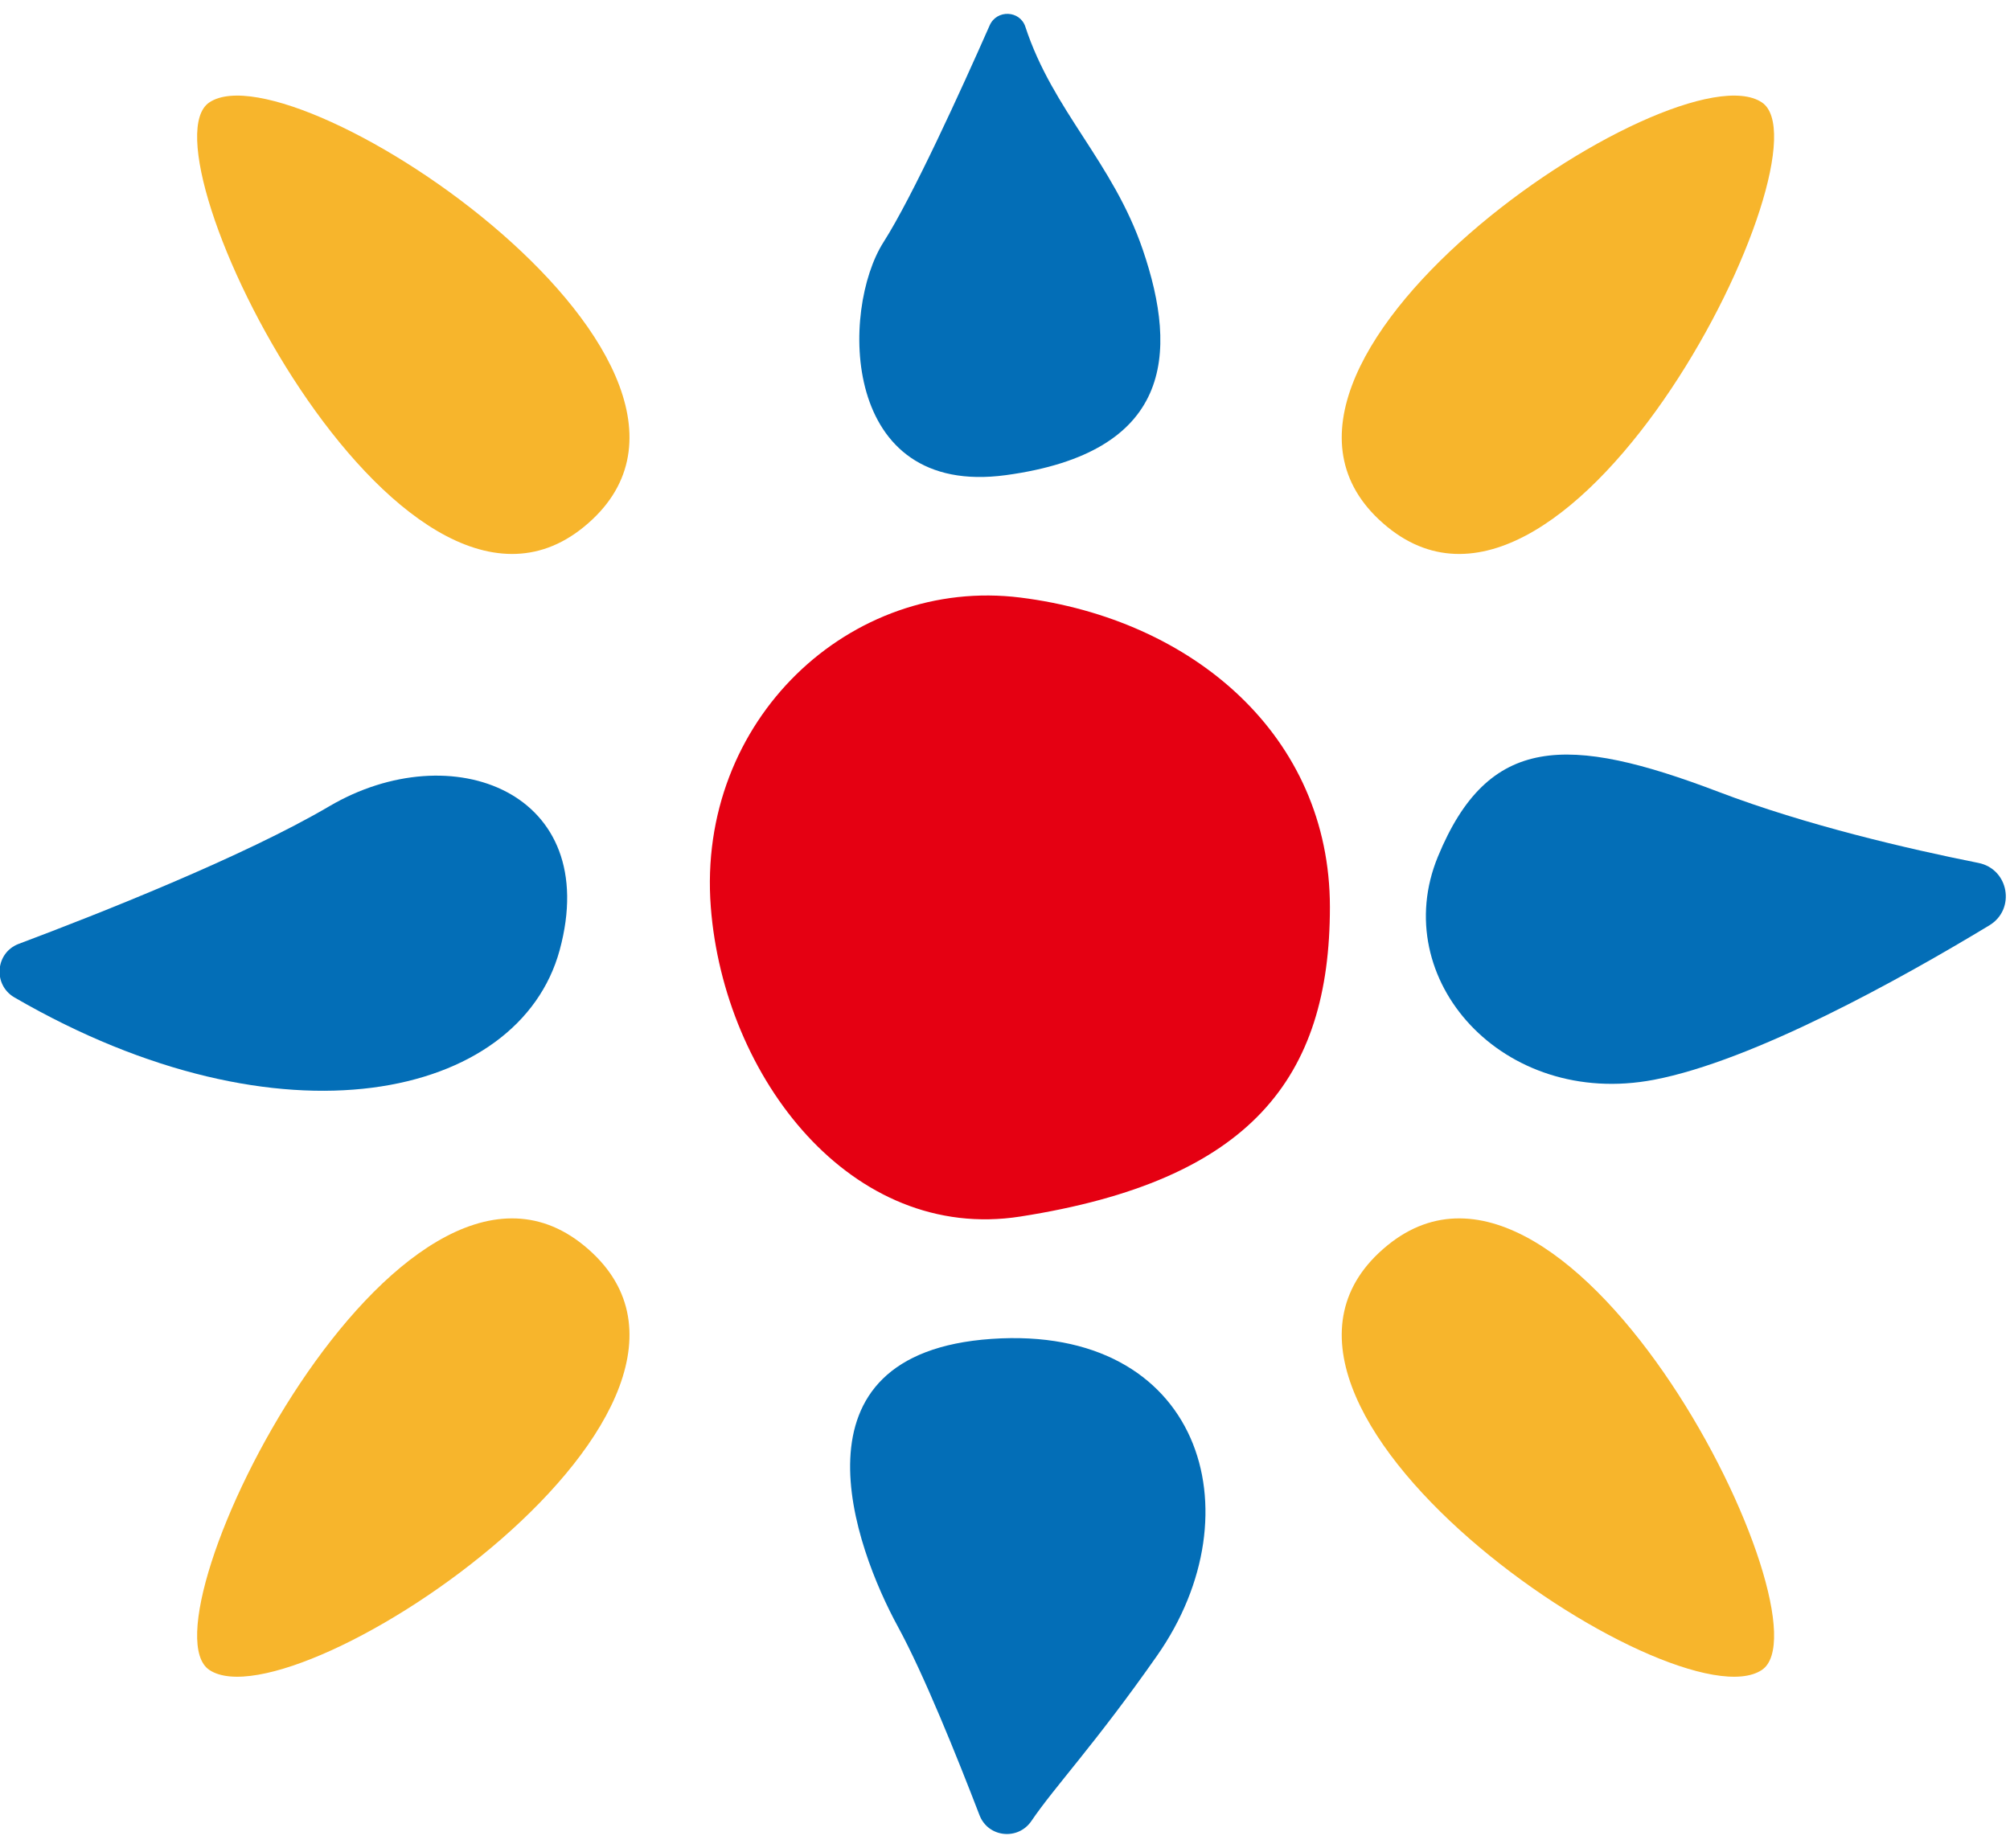
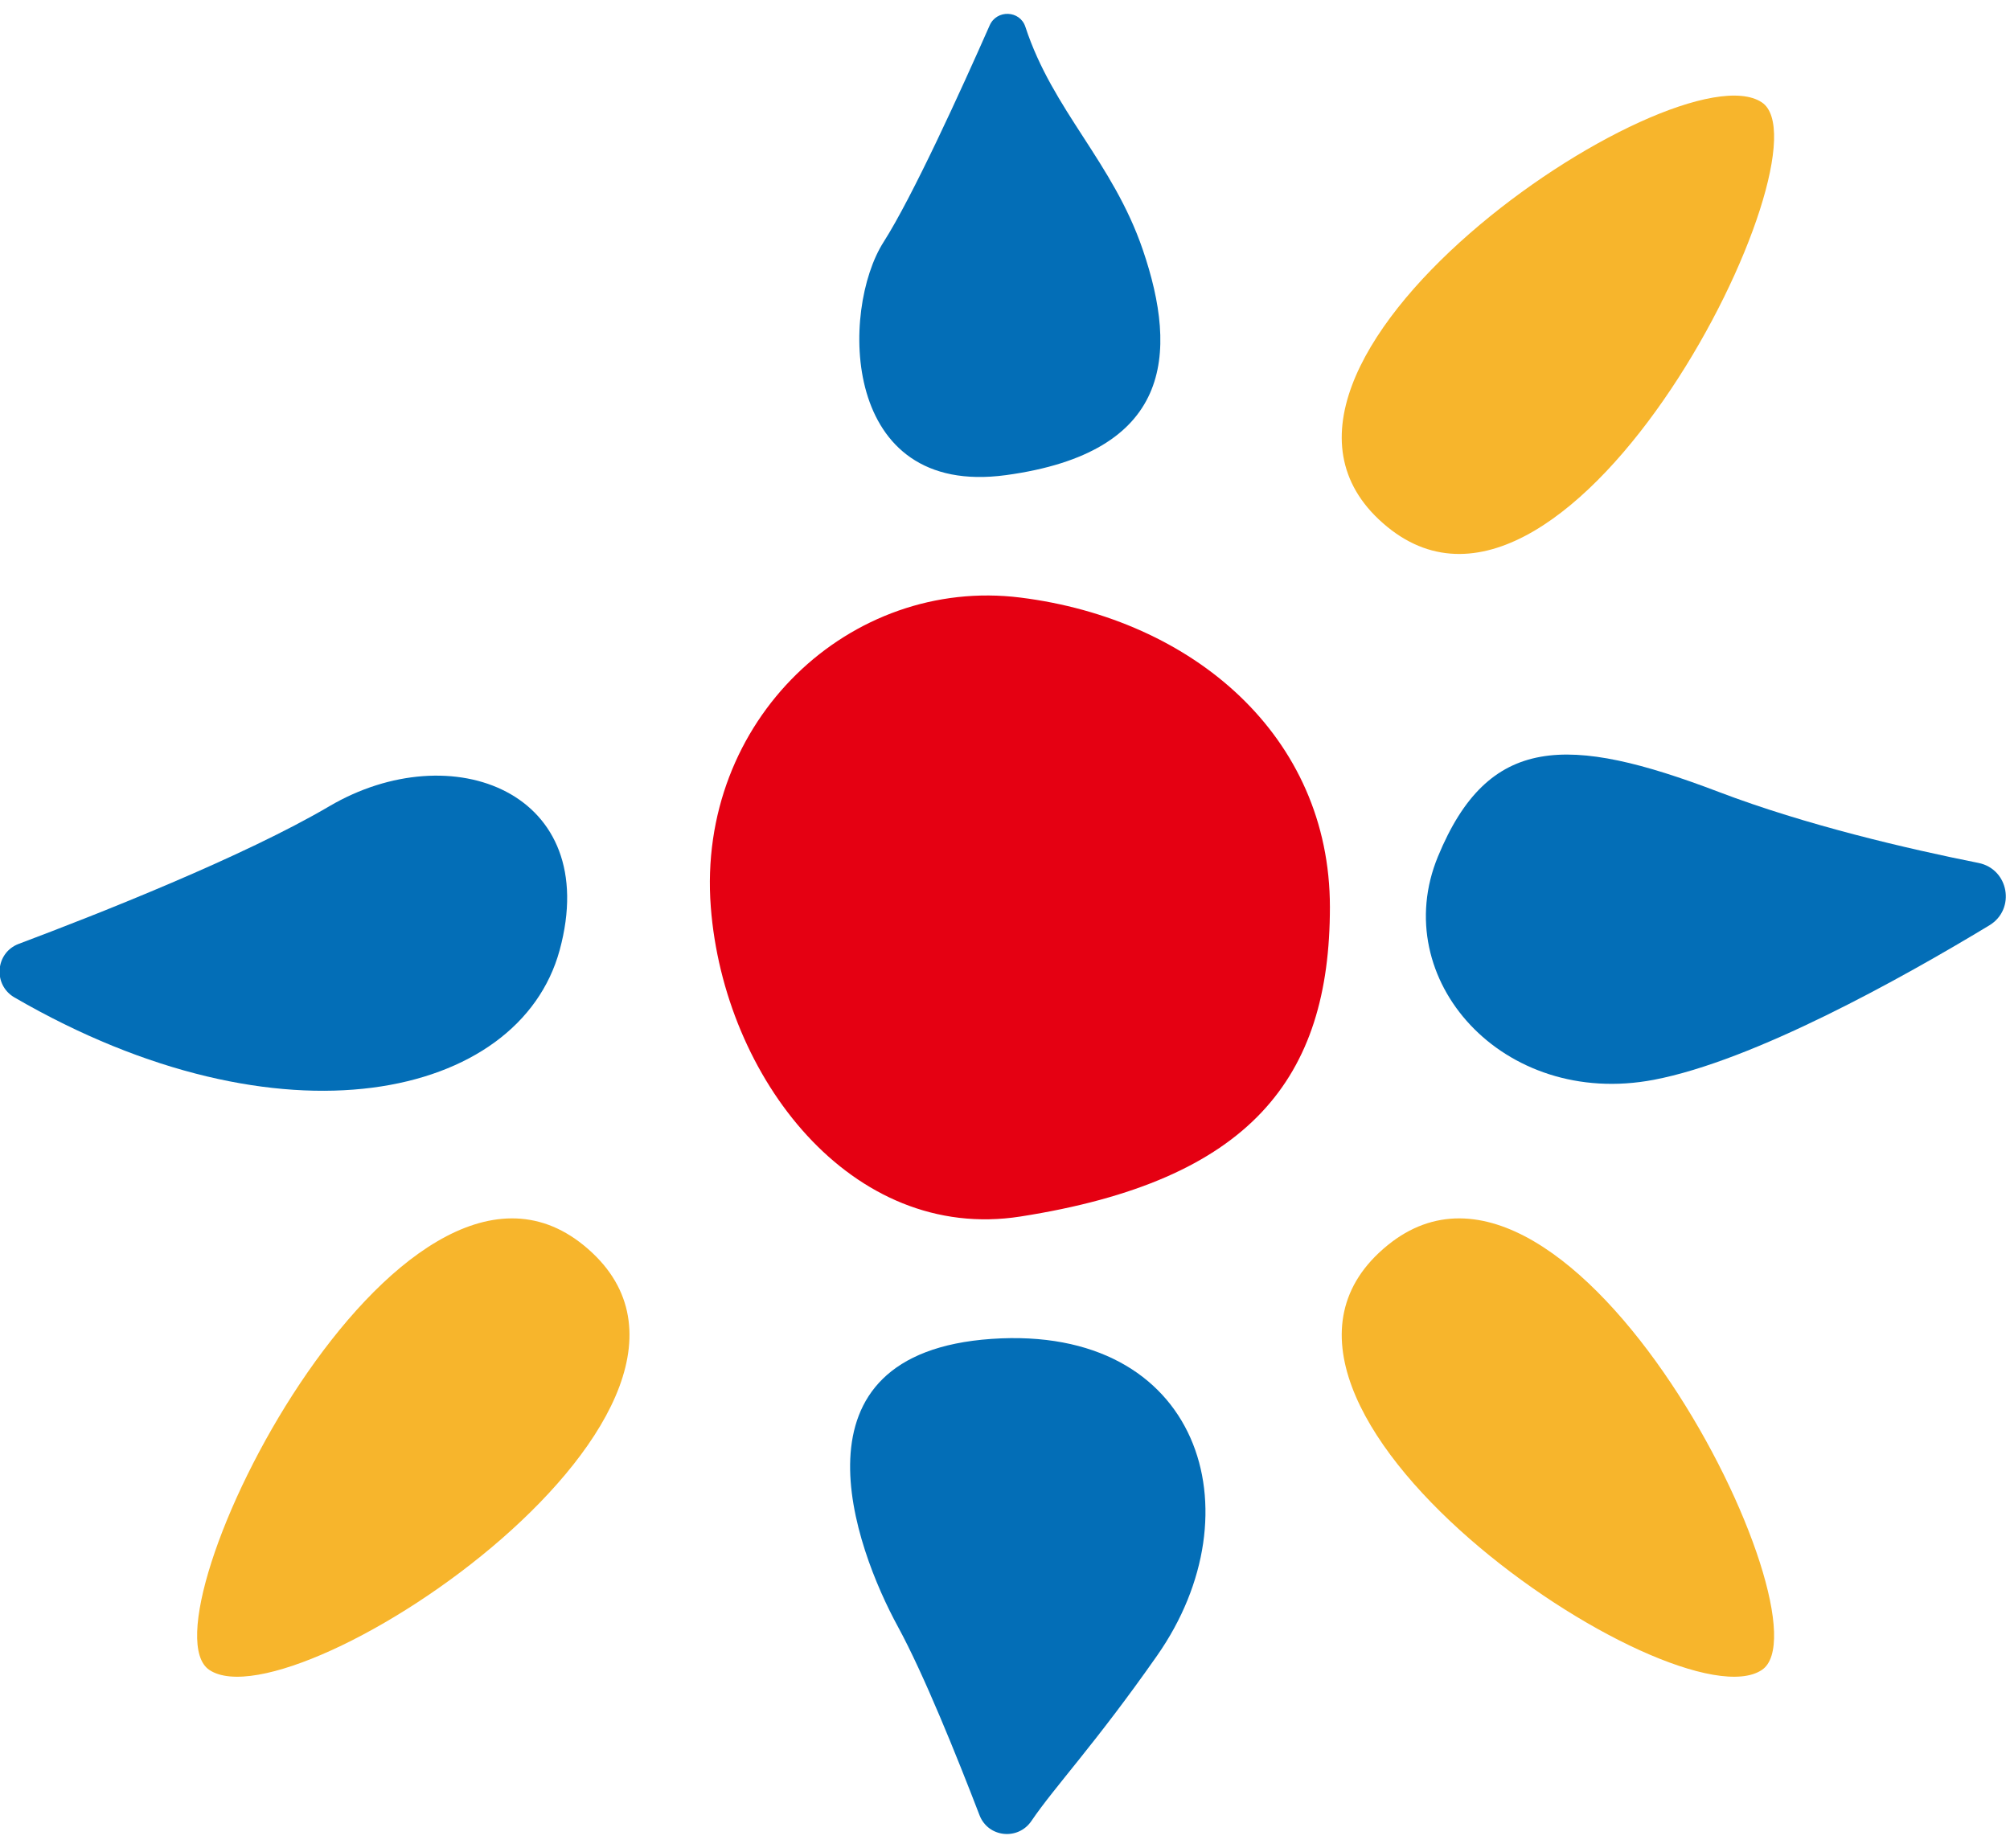
<svg xmlns="http://www.w3.org/2000/svg" version="1.1" id="レイヤー_1" x="0px" y="0px" width="435px" height="400px" viewBox="0 0 435 400" enable-background="new 0 0 435 400" xml:space="preserve">
  <g>
    <g>
      <path fill="#E50012" d="M287.816,196.344c0,36.998-17.138,59.203-66.993,66.992c-36.555,5.712-64.154-30.103-66.992-66.992    c-3.116-40.507,30.279-71.582,66.992-66.993C258.215,134.025,287.816,159.345,287.816,196.344z" />
      <path fill="#036EB7" d="M221.906,5.795c-1.173-3.579-6.196-3.761-7.717-0.316c-6.218,14.083-16.696,37.092-22.967,46.917    c-9.348,14.647-9.348,55.334,26.486,50.452c35.833-4.882,37.391-26.04,29.602-48.824C240.825,35.061,227.866,23.989,221.906,5.795    z" />
      <path fill="#036EB7" d="M223.22,394.17c-2.905,4.279-9.381,3.58-11.237-1.248c-4.932-12.829-12.108-30.632-17.645-40.782    c-9.348-17.138-24.927-59.202,20.253-62.318s57.645,37.392,35.833,68.55C236.994,377.558,228.29,386.702,223.22,394.17z" />
      <path fill="#036EB7" d="M3.126,215.909c-4.696-2.724-4.148-9.688,0.933-11.598c17.263-6.488,48.696-18.895,67.201-29.779    c26.485-15.58,59.203-3.116,49.855,31.159C112.336,237.879,60.963,249.457,3.126,215.909z" />
      <path fill="#036EB7" d="M430.532,200.305c5.756-3.481,4.229-12.197-2.367-13.513c-15.23-3.039-37.289-8.164-56.219-15.375    c-32.718-12.463-49.855-12.463-60.761,14.021c-10.906,26.486,14.021,54.529,46.738,48.297    C379.567,229.612,411.438,211.854,430.532,200.305z" />
-       <path fill="#F7B52C" d="M45.314,22.161c-15.609,10.407,41.029,124.5,81.014,91.92C168.394,79.805,64.01,9.697,45.314,22.161z" />
      <path fill="#F7B52C" d="M381.294,22.161c15.609,10.407-41.029,124.5-81.015,91.92C258.215,79.805,362.599,9.697,381.294,22.161z" />
      <path fill="#F7B52C" d="M45.314,361.487c-15.609-10.406,41.029-124.5,81.014-91.919C168.394,303.843,64.01,373.951,45.314,361.487    z" />
      <path fill="#F7B52C" d="M381.294,361.487c15.609-10.406-41.029-124.5-81.015-91.919    C258.215,303.843,362.599,373.951,381.294,361.487z" />
    </g>
  </g>
</svg>